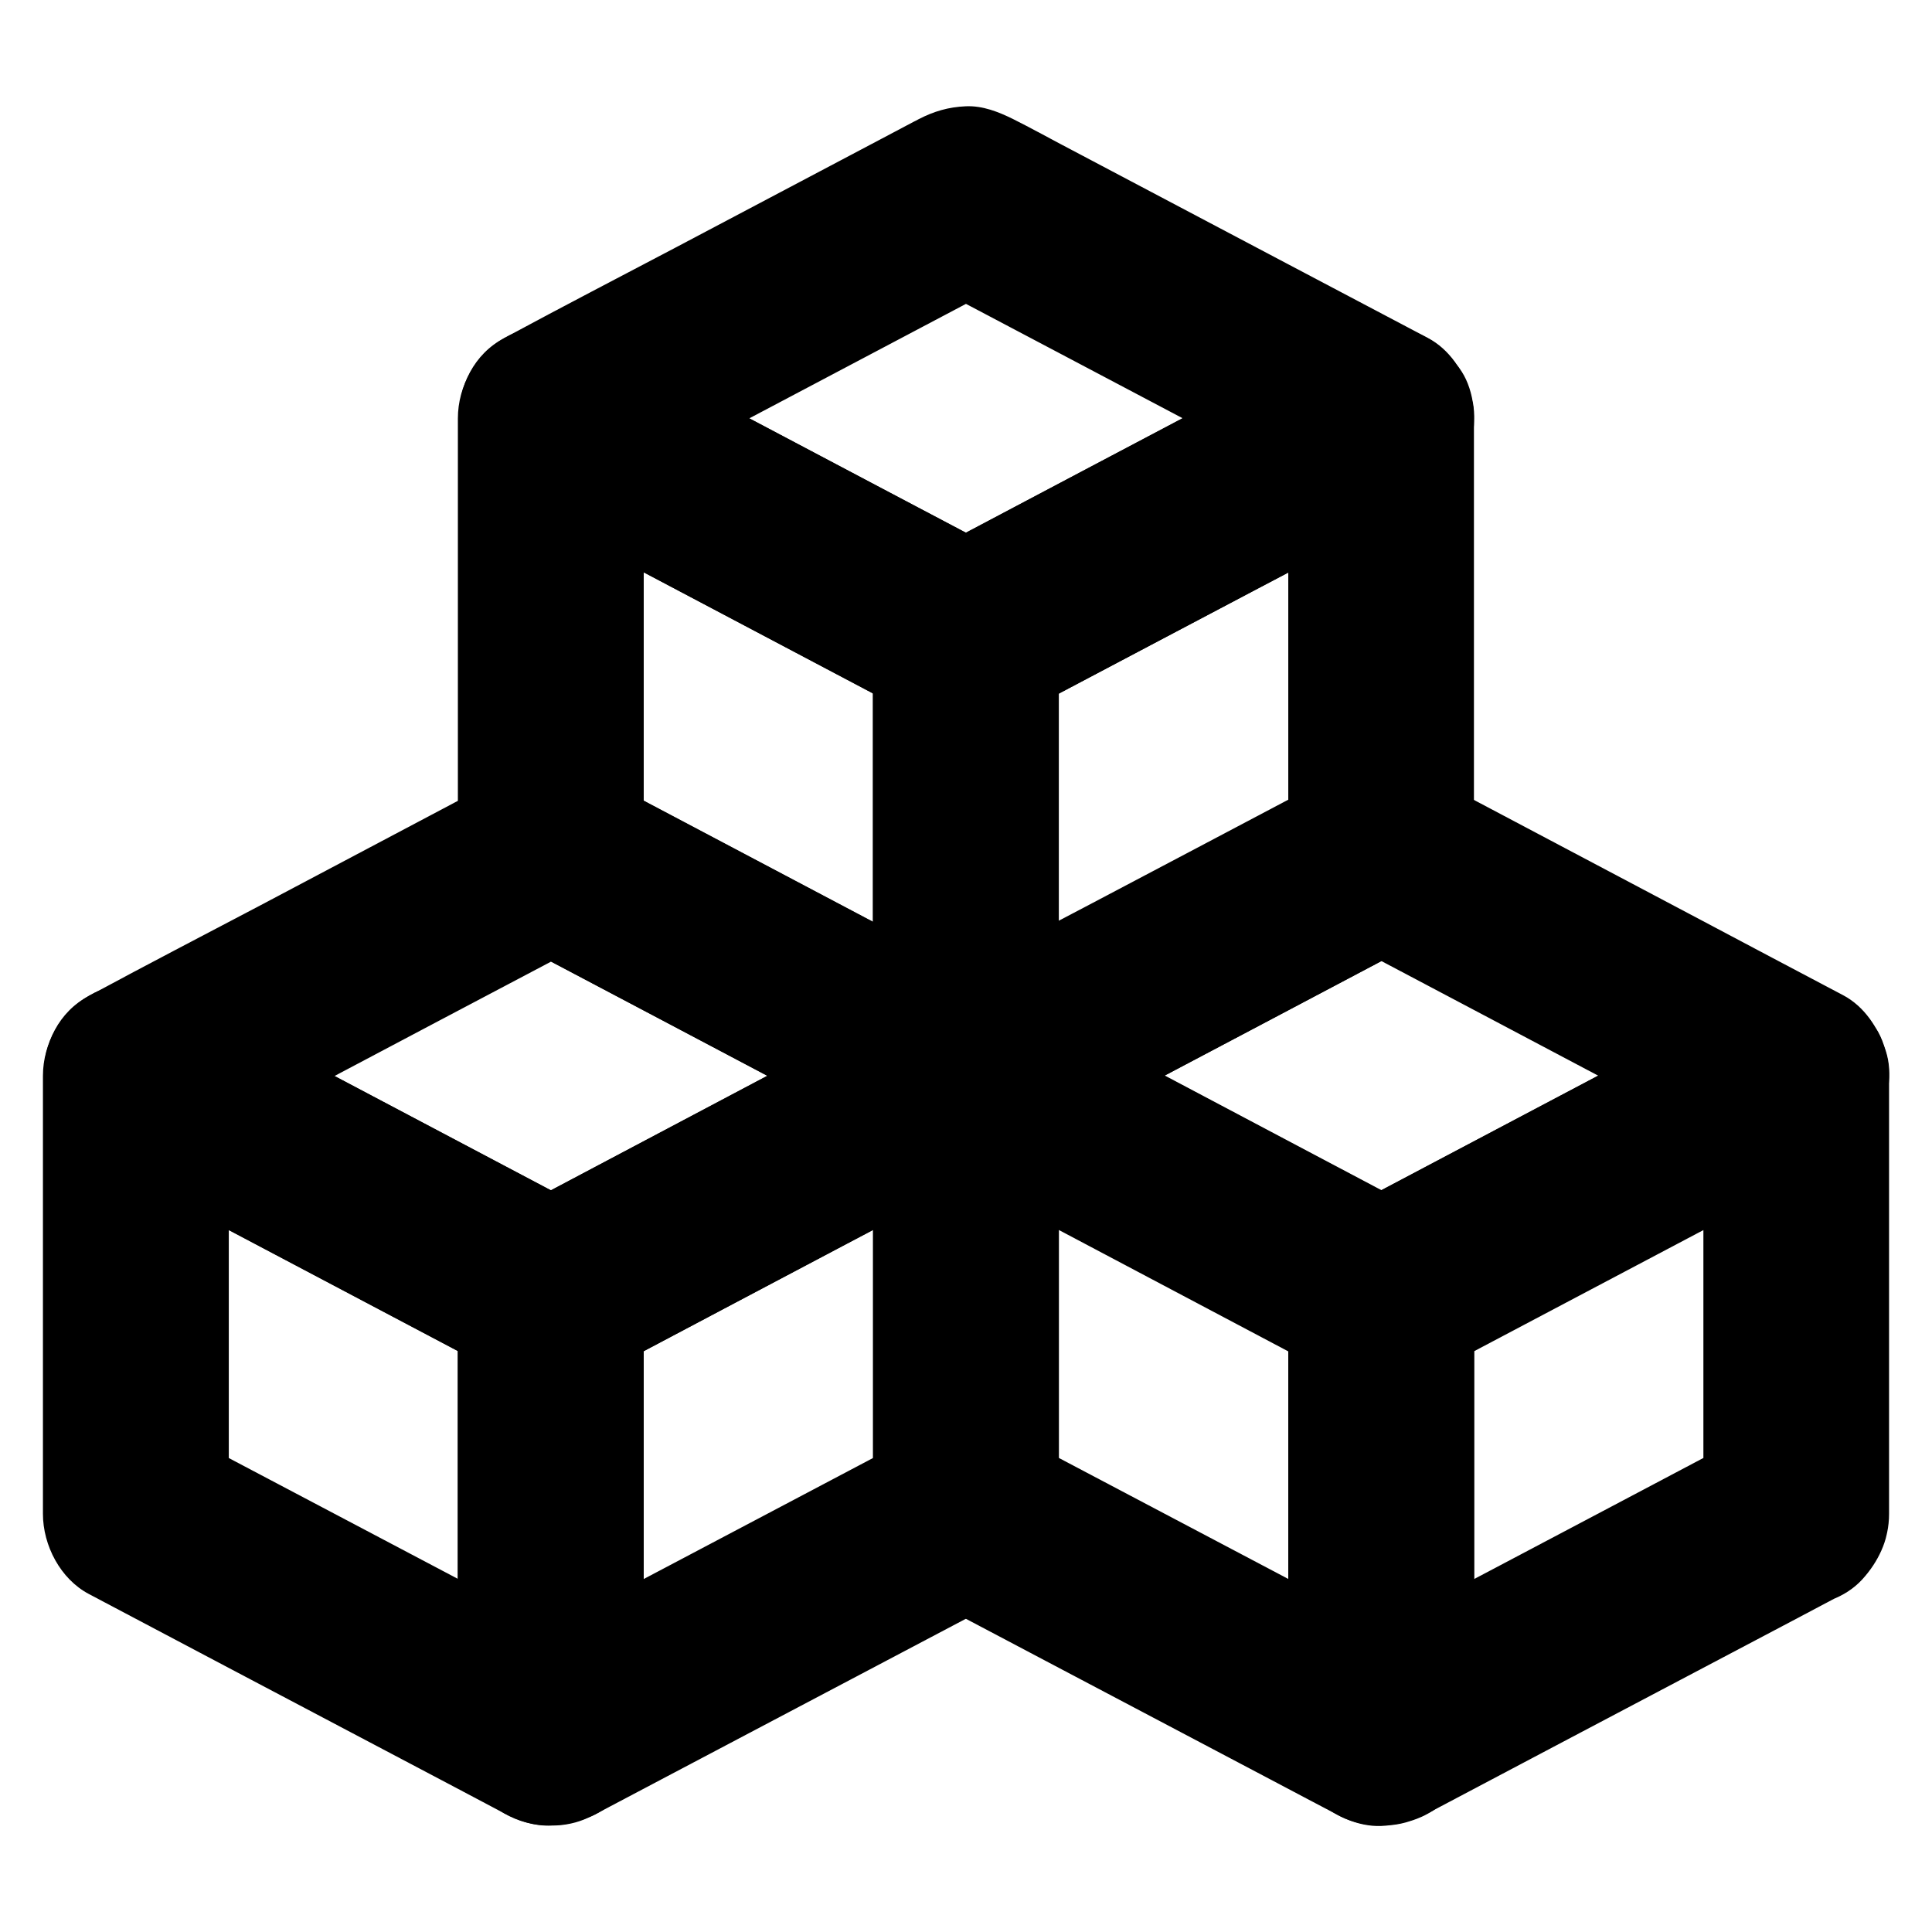
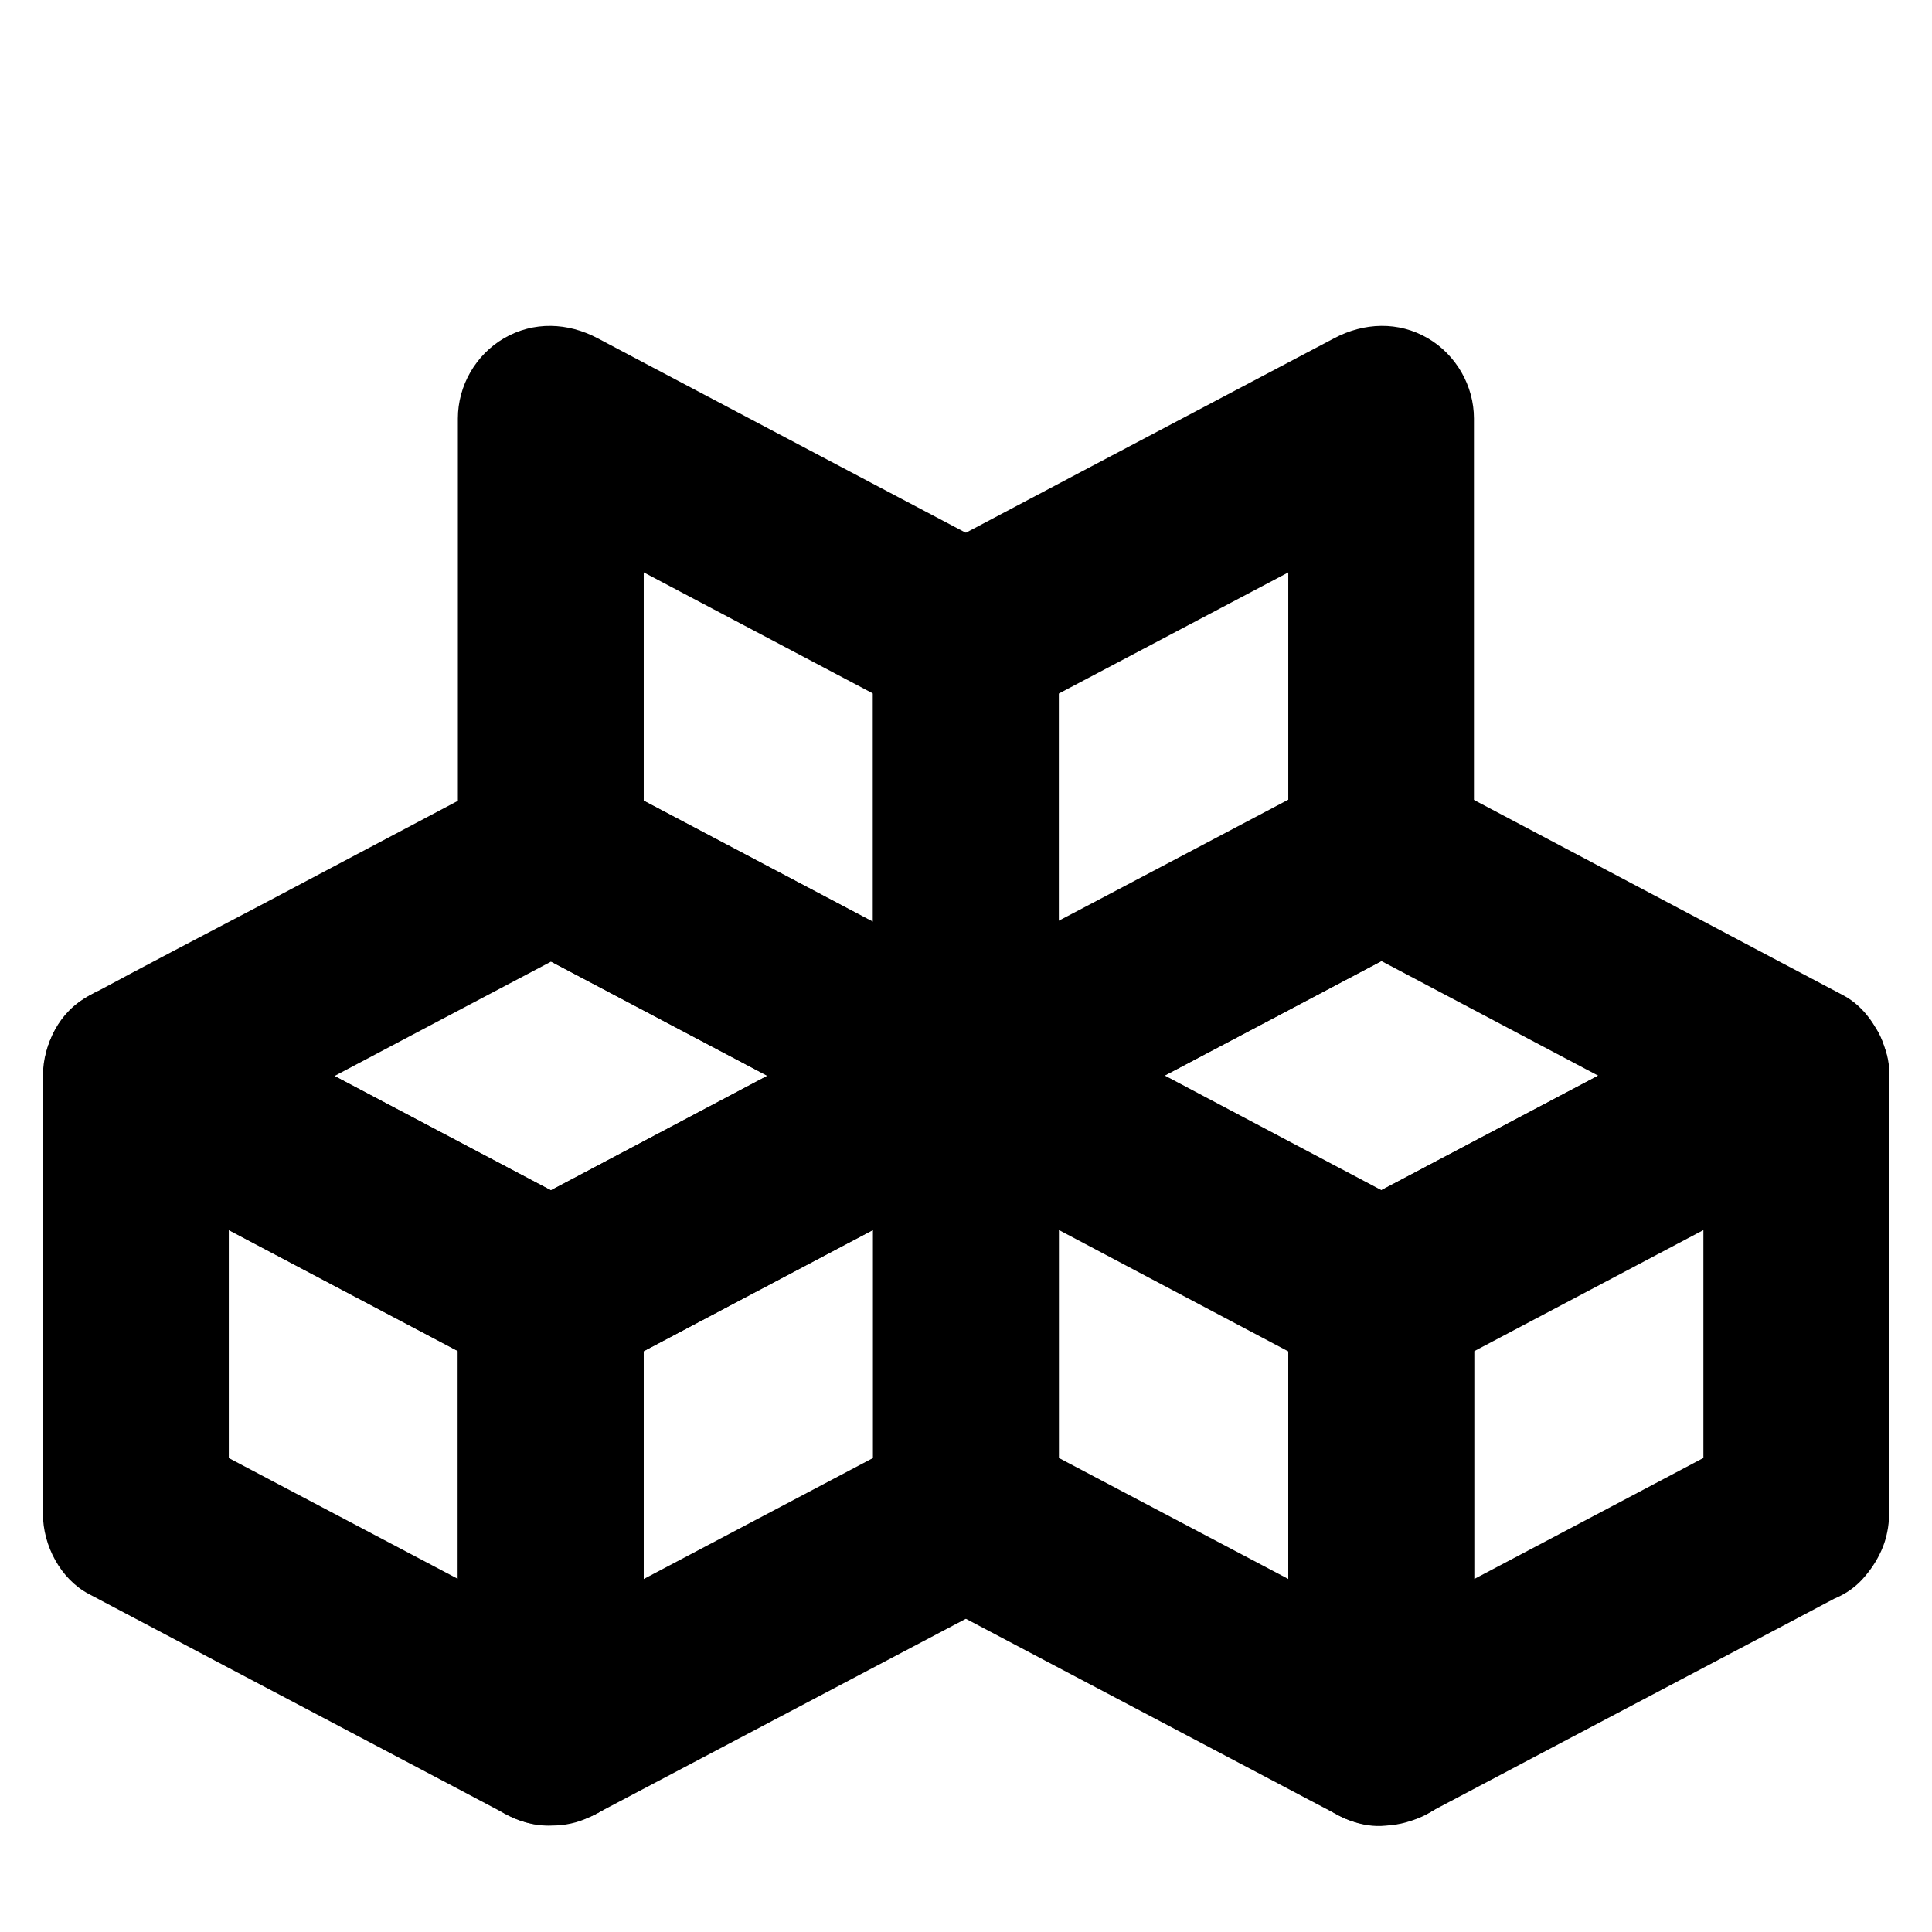
<svg xmlns="http://www.w3.org/2000/svg" fill="#000000" width="800px" height="800px" version="1.1" viewBox="144 144 512 512">
  <g>
    <path d="m412.4 407.82c-12.449-6.543-24.848-13.137-37.293-19.68-19.73-10.43-39.41-20.812-59.137-31.242-4.527-2.41-9.055-4.773-13.578-7.184 4.082 7.086 8.117 14.168 12.203 21.254v-39.164-62.484-14.414c-12.348 7.086-24.699 14.168-37 21.254 12.449 6.543 24.848 13.137 37.293 19.68 19.73 10.43 39.41 20.812 59.137 31.242 4.527 2.41 9.055 4.773 13.578 7.184-4.082-7.086-8.117-14.168-12.203-21.254v39.164 62.484 14.414c0 6.297 2.754 12.941 7.184 17.418 4.281 4.281 11.266 7.477 17.418 7.184 6.348-0.297 12.941-2.363 17.418-7.184 4.43-4.82 7.184-10.727 7.184-17.418v-39.164-62.484-14.414c0-8.363-4.625-17.219-12.203-21.254-12.449-6.543-24.848-13.137-37.293-19.68-19.73-10.43-39.41-20.812-59.137-31.242-4.527-2.41-9.055-4.773-13.578-7.184-7.871-4.184-16.973-4.574-24.848 0-7.477 4.379-12.203 12.547-12.203 21.254v39.164 62.484 14.414c0 8.363 4.625 17.219 12.203 21.254 12.449 6.543 24.848 13.137 37.293 19.68 19.73 10.43 39.41 20.812 59.137 31.242 4.527 2.41 9.055 4.773 13.578 7.184 5.805 3.051 12.547 4.231 18.941 2.461 5.707-1.574 11.906-6.004 14.711-11.316 3-5.707 4.527-12.645 2.461-18.941-1.871-5.953-5.559-11.707-11.266-14.711z" />
    <path d="m497.61 349.71c-12.449 6.543-24.848 13.137-37.293 19.68-19.73 10.43-39.457 20.812-59.137 31.242-4.527 2.41-9.055 4.773-13.629 7.184 12.348 7.086 24.699 14.168 37 21.254v-39.164-62.484-14.414c-4.082 7.086-8.117 14.168-12.203 21.254 12.449-6.543 24.848-13.137 37.293-19.68 19.73-10.43 39.457-20.812 59.137-31.242 4.527-2.41 9.055-4.773 13.629-7.184-12.348-7.086-24.699-14.168-37-21.254v39.164 62.484 14.414c0 6.297 2.754 12.941 7.184 17.418 4.281 4.281 11.266 7.477 17.418 7.184 6.348-0.297 12.941-2.363 17.418-7.184 4.43-4.82 7.184-10.727 7.184-17.418v-39.164-62.484-14.414c0-8.66-4.723-16.875-12.203-21.254-7.824-4.574-16.973-4.184-24.848 0-12.449 6.543-24.848 13.137-37.293 19.68-19.73 10.43-39.457 20.812-59.137 31.242-4.527 2.41-9.055 4.773-13.629 7.184-7.578 3.984-12.203 12.84-12.203 21.254v39.164 62.484 14.414c0 8.66 4.723 16.875 12.203 21.254 7.824 4.574 16.973 4.133 24.848 0 12.449-6.543 24.848-13.137 37.293-19.68 19.73-10.43 39.457-20.812 59.137-31.242 4.527-2.41 9.055-4.773 13.629-7.184 5.312-2.805 9.742-9.004 11.316-14.711 1.625-5.902 0.887-13.727-2.461-18.941-7.43-11.609-21.453-15.301-33.652-8.855z" />
-     <path d="m497.61 233.61c-12.449 6.543-24.848 13.137-37.293 19.68-19.73 10.43-39.457 20.812-59.137 31.242-4.527 2.41-9.055 4.773-13.629 7.184h24.848c-12.449-6.543-24.848-13.137-37.293-19.68-19.73-10.43-39.41-20.812-59.137-31.242-4.527-2.41-9.055-4.773-13.578-7.184v42.461c12.449-6.543 24.848-13.137 37.293-19.68 19.73-10.43 39.41-20.812 59.137-31.242 4.527-2.41 9.055-4.773 13.578-7.184h-24.848c12.449 6.543 24.848 13.137 37.293 19.68 19.73 10.43 39.457 20.812 59.137 31.242 4.527 2.41 9.055 4.773 13.629 7.184 5.805 3.051 12.547 4.231 18.941 2.461 5.707-1.574 11.906-6.004 14.711-11.316 3-5.707 4.527-12.645 2.461-18.941-1.918-5.953-5.609-11.711-11.316-14.711-12.496-6.594-24.992-13.188-37.492-19.777-19.828-10.48-39.703-20.961-59.531-31.438-4.281-2.262-8.562-4.625-12.891-6.789-3.887-1.918-8.07-3.59-12.547-3.394-4.574 0.195-8.461 1.328-12.547 3.445-0.441 0.246-0.887 0.492-1.328 0.688-2.215 1.18-4.477 2.363-6.691 3.543-18.844 9.938-37.688 19.926-56.531 29.863-14.859 7.824-29.766 15.547-44.527 23.52-0.246 0.148-0.492 0.246-0.738 0.395-16.039 8.461-16.039 33.996 0 42.461 12.496 6.594 24.992 13.188 37.492 19.828 19.828 10.48 39.703 20.961 59.531 31.438 4.281 2.262 8.562 4.625 12.891 6.84 3.887 1.918 8.07 3.59 12.547 3.394 4.574-0.195 8.461-1.328 12.547-3.445 0.441-0.246 0.887-0.492 1.328-0.688 2.262-1.18 4.477-2.363 6.742-3.543 18.844-9.938 37.688-19.926 56.582-29.863 14.859-7.824 29.766-15.547 44.527-23.52 0.246-0.148 0.492-0.246 0.738-0.395 5.312-2.805 9.742-9.004 11.316-14.711 1.625-5.902 0.887-13.727-2.461-18.941-7.531-11.621-21.555-15.309-33.754-8.863z" />
    <path d="m302.39 581.99c-12.398-6.543-24.848-13.137-37.246-19.68-19.73-10.383-39.41-20.812-59.137-31.191-4.527-2.41-9.055-4.773-13.578-7.184 4.082 7.086 8.117 14.168 12.203 21.254v-39.164-62.484-14.414c-12.348 7.086-24.699 14.168-37 21.254 12.398 6.543 24.848 13.137 37.246 19.68 19.73 10.43 39.41 20.812 59.137 31.242 4.527 2.41 9.055 4.773 13.578 7.184-4.082-7.086-8.117-14.168-12.203-21.254v39.113 62.434 14.414c0 6.297 2.754 12.941 7.184 17.418 4.281 4.281 11.266 7.477 17.418 7.184 6.348-0.297 12.941-2.363 17.418-7.184 4.43-4.82 7.184-10.727 7.184-17.418v-39.113-62.434-14.414c0-8.363-4.625-17.219-12.203-21.254-12.398-6.543-24.848-13.137-37.246-19.68-19.73-10.43-39.41-20.812-59.137-31.242-4.527-2.41-9.055-4.773-13.578-7.184-7.871-4.184-16.973-4.574-24.848 0-7.477 4.379-12.203 12.547-12.203 21.254v39.164 62.484 14.414c0 8.363 4.625 17.27 12.203 21.254 12.398 6.543 24.848 13.137 37.246 19.68 19.73 10.383 39.41 20.812 59.137 31.191 4.527 2.41 9.055 4.773 13.578 7.184 5.805 3.051 12.547 4.231 18.941 2.461 5.707-1.574 11.906-6.004 14.711-11.316 3-5.707 4.527-12.645 2.461-18.941-1.918-5.953-5.609-11.707-11.266-14.711z" />
    <path d="m387.6 523.93c-12.449 6.543-24.848 13.137-37.293 19.68-19.73 10.43-39.457 20.812-59.137 31.191-4.527 2.41-9.055 4.773-13.629 7.184 12.348 7.086 24.699 14.168 37 21.254v-39.113-62.434-14.414c-4.082 7.086-8.117 14.168-12.203 21.254 12.449-6.594 24.848-13.137 37.293-19.73 19.73-10.43 39.457-20.859 59.137-31.293 4.527-2.41 9.055-4.773 13.629-7.184-12.348-7.086-24.699-14.168-37-21.254v39.164 62.484 14.414c0 6.297 2.754 12.941 7.184 17.418 4.281 4.281 11.266 7.477 17.418 7.184 6.348-0.297 12.941-2.363 17.418-7.184 4.43-4.82 7.184-10.727 7.184-17.418v-39.164-62.484-14.414c0-8.66-4.723-16.875-12.203-21.254-7.824-4.574-16.973-4.184-24.848 0-12.449 6.594-24.848 13.137-37.293 19.73-19.73 10.43-39.457 20.859-59.137 31.293-4.527 2.41-9.055 4.773-13.629 7.184-7.578 3.984-12.203 12.84-12.203 21.254v39.113 62.434 14.414c0 8.66 4.723 16.875 12.203 21.254 7.824 4.574 16.973 4.133 24.848 0 12.449-6.543 24.848-13.137 37.293-19.68 19.73-10.383 39.457-20.812 59.137-31.191 4.527-2.41 9.055-4.773 13.629-7.184 5.312-2.805 9.742-9.004 11.316-14.711 1.625-5.902 0.887-13.727-2.461-18.941-7.481-11.609-21.5-15.301-33.652-8.855z" />
    <path d="m387.6 407.82c-12.449 6.594-24.848 13.137-37.293 19.73-19.73 10.43-39.457 20.859-59.137 31.293-4.527 2.41-9.055 4.773-13.629 7.184h24.848c-12.398-6.543-24.848-13.137-37.246-19.68-19.73-10.43-39.41-20.812-59.137-31.242-4.527-2.41-9.055-4.773-13.578-7.184v42.461c12.449-6.543 24.848-13.137 37.293-19.68 19.73-10.43 39.41-20.859 59.137-31.242 4.527-2.41 9.055-4.773 13.578-7.184h-24.848c12.449 6.543 24.848 13.137 37.293 19.68 19.73 10.43 39.41 20.812 59.137 31.242 4.527 2.41 9.055 4.773 13.578 7.184 5.805 3.051 12.547 4.231 18.941 2.461 5.707-1.574 11.906-6.004 14.711-11.316 3-5.707 4.527-12.645 2.461-18.941-1.918-5.953-5.609-11.711-11.316-14.711-12.496-6.594-24.992-13.188-37.492-19.777-19.828-10.48-39.703-20.961-59.531-31.438-4.281-2.262-8.562-4.625-12.891-6.84-3.887-1.918-8.07-3.59-12.547-3.394-4.574 0.195-8.461 1.328-12.547 3.445-0.441 0.246-0.887 0.492-1.328 0.688-2.215 1.18-4.477 2.363-6.691 3.543-18.844 9.988-37.688 19.926-56.531 29.914-14.859 7.824-29.766 15.547-44.527 23.52-0.246 0.148-0.492 0.246-0.738 0.395-16.031 8.402-16.031 33.988-0.043 42.449 12.496 6.594 24.992 13.188 37.492 19.828 19.828 10.48 39.656 20.961 59.531 31.438 4.281 2.262 8.562 4.625 12.891 6.84 3.887 1.918 8.07 3.59 12.547 3.394 4.574-0.195 8.461-1.328 12.547-3.445 0.441-0.246 0.887-0.492 1.328-0.688 2.262-1.18 4.477-2.363 6.742-3.543 18.844-9.988 37.688-19.926 56.582-29.914 14.859-7.871 29.766-15.547 44.527-23.566 0.246-0.148 0.492-0.246 0.738-0.395 5.312-2.805 9.742-9.004 11.316-14.711 1.625-5.902 0.887-13.727-2.461-18.941-7.535-11.609-21.555-15.301-33.707-8.855z" />
    <path d="m522.46 581.99c-12.449-6.543-24.848-13.137-37.293-19.68-19.73-10.383-39.457-20.812-59.137-31.191-4.527-2.41-9.055-4.773-13.629-7.184 4.082 7.086 8.117 14.168 12.203 21.254v-39.164-62.484-14.414c-12.348 7.086-24.699 14.168-37 21.254 12.449 6.594 24.848 13.137 37.293 19.73 19.73 10.43 39.457 20.859 59.137 31.293 4.527 2.41 9.055 4.773 13.629 7.184-4.082-7.086-8.117-14.168-12.203-21.254v39.113 62.434 14.414c0 6.297 2.754 12.941 7.184 17.418 4.281 4.281 11.266 7.477 17.418 7.184 6.348-0.297 12.941-2.363 17.418-7.184 4.43-4.82 7.184-10.727 7.184-17.418v-39.113-62.434-14.414c0-8.363-4.625-17.219-12.203-21.254-12.449-6.594-24.848-13.137-37.293-19.73-19.73-10.43-39.457-20.859-59.137-31.293-4.527-2.41-9.055-4.773-13.629-7.184-7.871-4.184-16.973-4.574-24.848 0-7.477 4.379-12.203 12.547-12.203 21.254v39.164 62.484 14.414c0 8.363 4.625 17.27 12.203 21.254 12.449 6.543 24.848 13.137 37.293 19.68 19.73 10.383 39.457 20.812 59.137 31.191 4.527 2.41 9.055 4.773 13.629 7.184 5.805 3.051 12.547 4.231 18.941 2.461 5.707-1.574 11.906-6.004 14.711-11.316 3-5.707 4.527-12.645 2.461-18.941-1.867-5.953-5.559-11.707-11.266-14.711z" />
    <path d="m607.62 523.93c-12.398 6.543-24.848 13.137-37.246 19.68-19.73 10.43-39.41 20.812-59.137 31.191-4.527 2.41-9.055 4.773-13.578 7.184 12.348 7.086 24.699 14.168 37 21.254v-39.113-62.434-14.414c-4.082 7.086-8.117 14.168-12.203 21.254 12.398-6.543 24.848-13.137 37.246-19.68 19.73-10.43 39.41-20.812 59.137-31.242 4.527-2.41 9.055-4.773 13.578-7.184-12.348-7.086-24.699-14.168-37-21.254v39.164 62.484 14.414c0 6.297 2.754 12.941 7.184 17.418 4.281 4.281 11.266 7.477 17.418 7.184 6.348-0.297 12.941-2.363 17.418-7.184 4.43-4.82 7.184-10.727 7.184-17.418v-39.164-62.484-14.414c0-8.66-4.723-16.875-12.203-21.254-7.824-4.574-16.973-4.184-24.848 0-12.398 6.543-24.848 13.137-37.246 19.68-19.73 10.43-39.41 20.812-59.137 31.242-4.527 2.41-9.055 4.773-13.578 7.184-7.578 3.984-12.203 12.84-12.203 21.254v39.113 62.434 14.414c0 8.66 4.723 16.875 12.203 21.254 7.824 4.574 16.973 4.133 24.848 0 12.398-6.543 24.848-13.137 37.246-19.68 19.73-10.383 39.41-20.812 59.137-31.191 4.527-2.41 9.055-4.773 13.578-7.184 5.312-2.805 9.742-9.004 11.316-14.711 1.625-5.902 0.887-13.727-2.461-18.941-7.481-11.609-21.453-15.301-33.652-8.855z" />
    <path d="m607.62 407.87c-12.398 6.543-24.848 13.137-37.246 19.68-19.73 10.43-39.41 20.812-59.137 31.242-4.527 2.41-9.055 4.773-13.578 7.184h24.848c-12.449-6.594-24.848-13.137-37.293-19.73-19.73-10.43-39.457-20.859-59.137-31.293-4.527-2.41-9.055-4.773-13.629-7.184v42.461c12.449-6.543 24.848-13.137 37.293-19.68 19.73-10.43 39.457-20.812 59.137-31.242 4.527-2.41 9.055-4.773 13.629-7.184h-24.848c12.398 6.543 24.848 13.137 37.246 19.68 19.73 10.43 39.41 20.859 59.137 31.242 4.527 2.41 9.055 4.773 13.578 7.184 5.805 3.051 12.547 4.231 18.941 2.461 5.707-1.574 11.906-6.004 14.711-11.316 3-5.707 4.527-12.645 2.461-18.941-1.918-5.953-5.609-11.711-11.316-14.711-12.496-6.594-24.992-13.188-37.492-19.828-19.828-10.48-39.656-20.961-59.531-31.488-4.281-2.262-8.562-4.625-12.891-6.84-3.887-1.918-8.07-3.59-12.547-3.394-4.574 0.195-8.461 1.328-12.547 3.445-0.441 0.246-0.887 0.492-1.328 0.688-2.262 1.18-4.477 2.363-6.742 3.543-18.844 9.938-37.688 19.926-56.582 29.863-14.859 7.824-29.766 15.547-44.527 23.52-0.246 0.148-0.492 0.246-0.738 0.395-16.039 8.461-16.039 33.996 0 42.461 12.496 6.594 24.992 13.234 37.492 19.828 19.828 10.48 39.703 21.008 59.531 31.488 4.281 2.262 8.562 4.625 12.891 6.84 3.887 1.918 8.07 3.59 12.547 3.394 4.574-0.195 8.461-1.328 12.547-3.445 0.441-0.246 0.887-0.492 1.328-0.688 2.215-1.18 4.477-2.363 6.691-3.543 18.844-9.938 37.688-19.926 56.531-29.863 14.859-7.824 29.766-15.547 44.527-23.52 0.246-0.148 0.492-0.246 0.738-0.395 5.312-2.805 9.742-9.004 11.316-14.711 1.625-5.902 0.887-13.727-2.461-18.941-7.379-11.414-21.352-15.105-33.551-8.66z" />
  </g>
</svg>